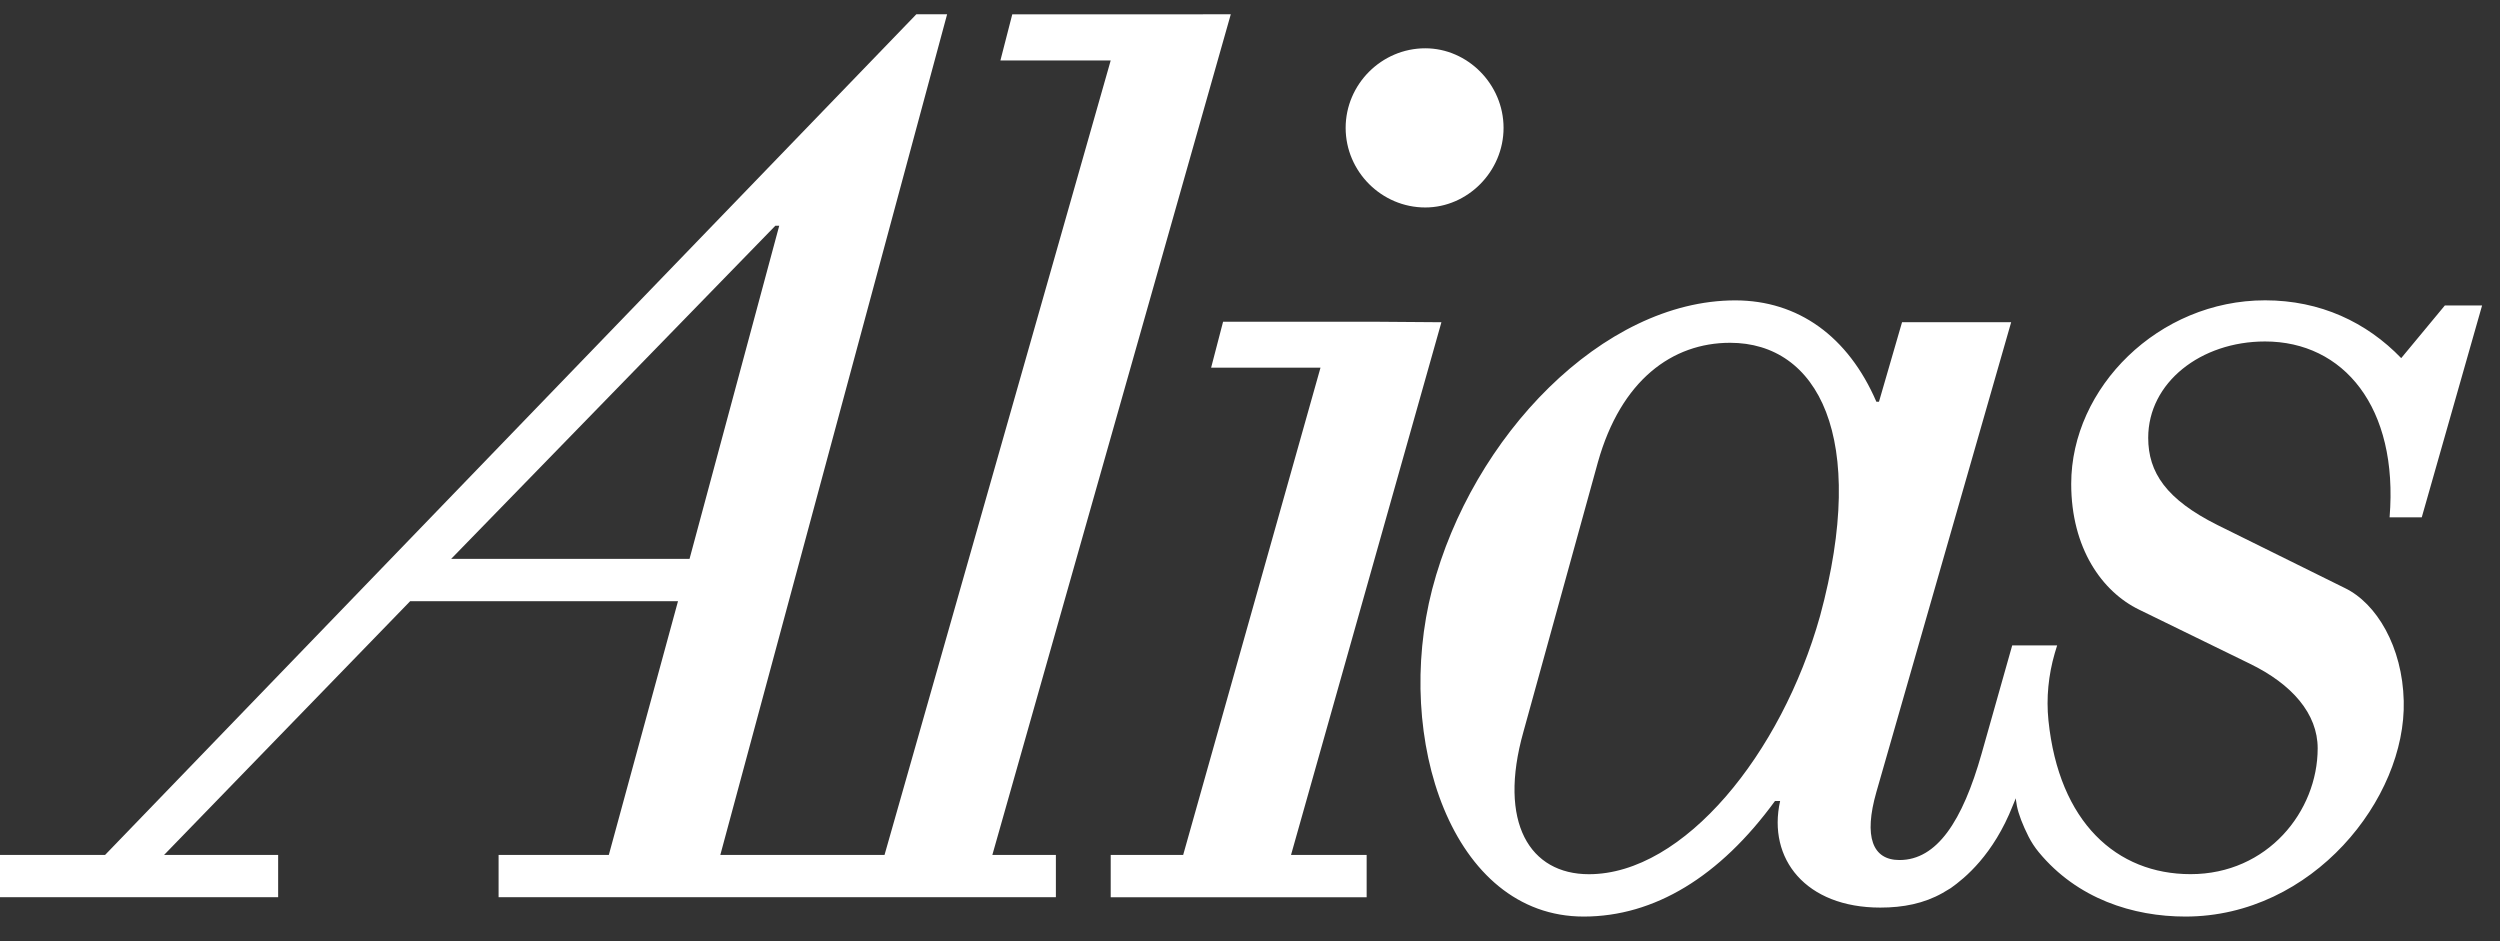
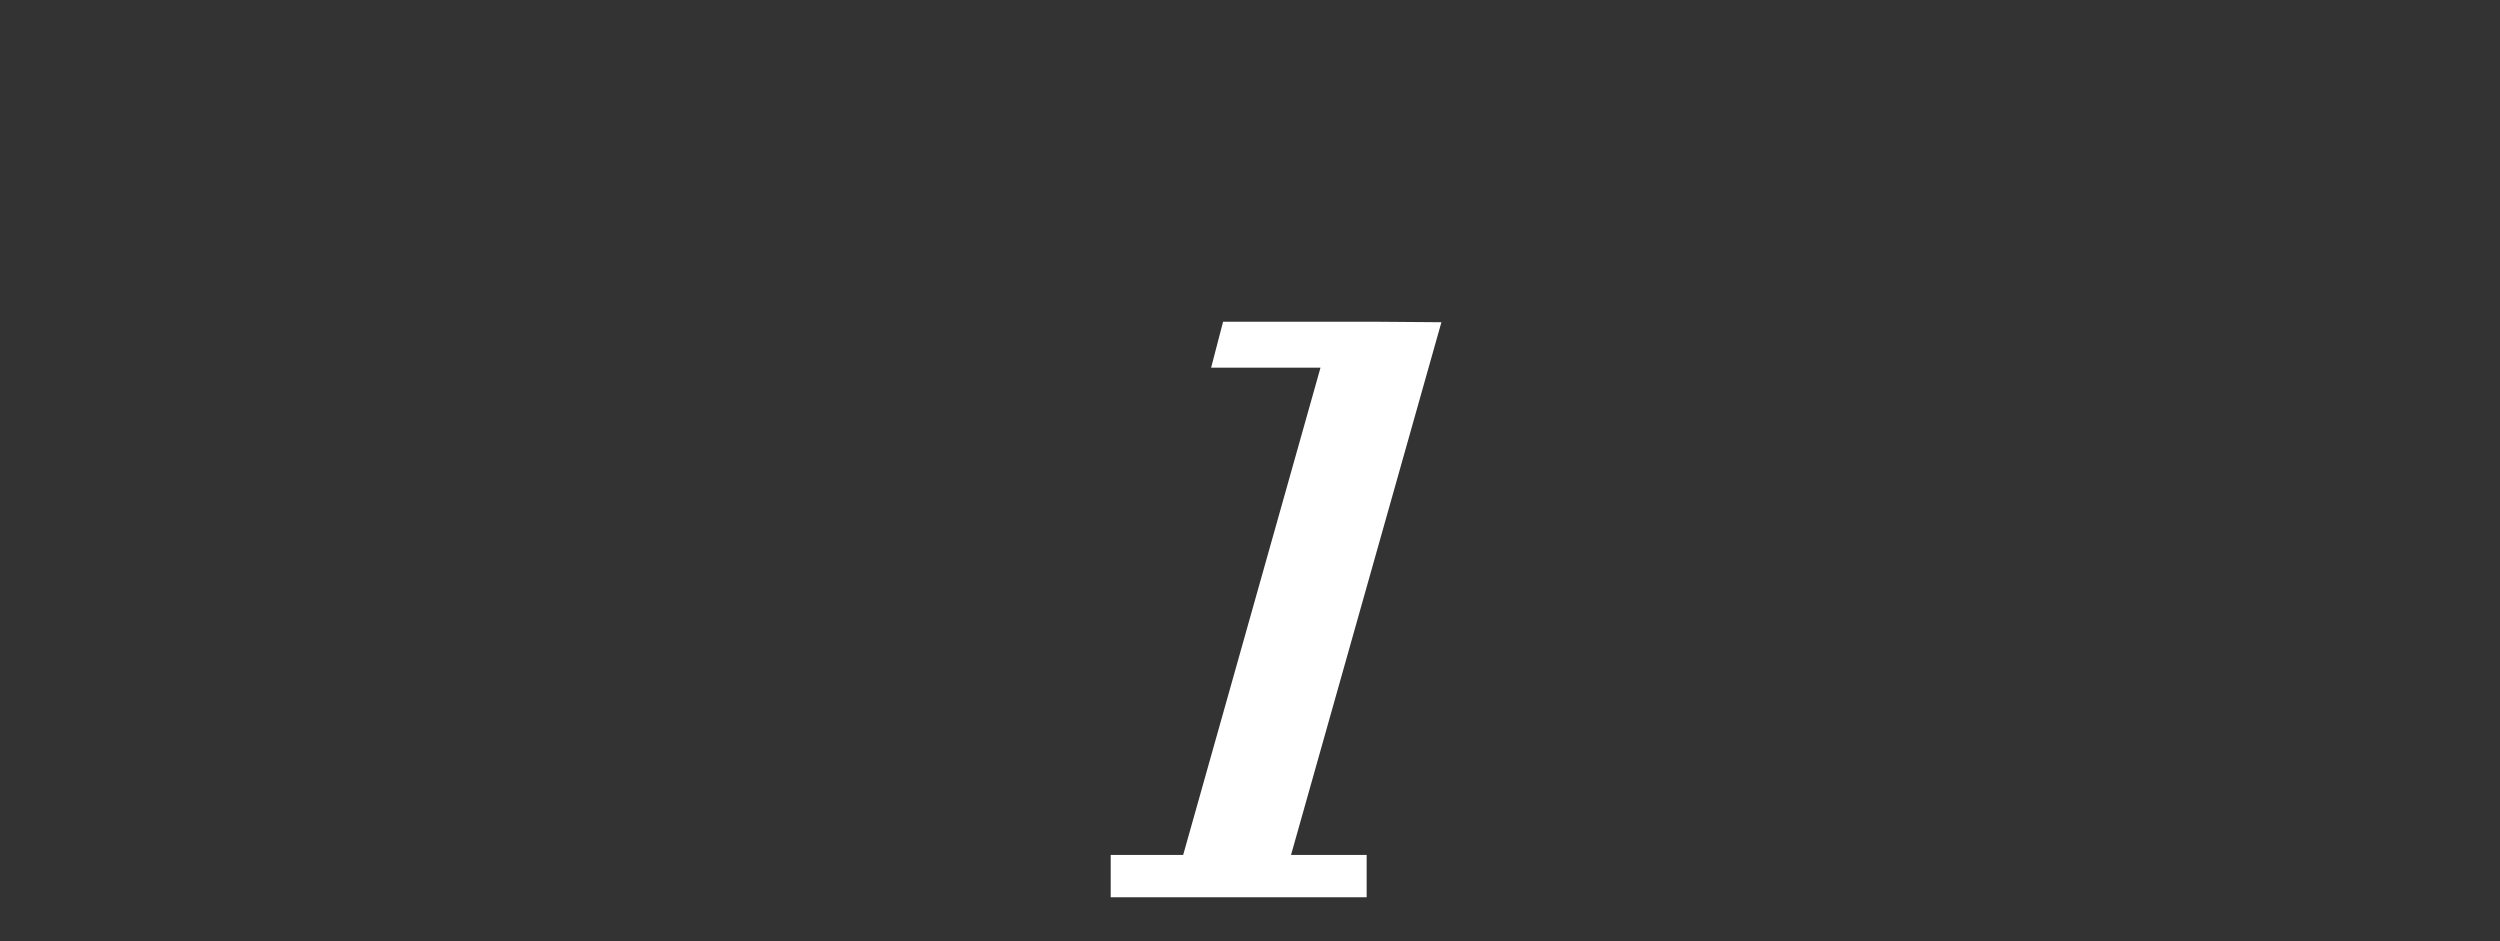
<svg xmlns="http://www.w3.org/2000/svg" width="85" height="32" viewBox="0 0 85 32" fill="none">
  <rect x="0" y="0" width="85" height="32" fill="#333333" stroke="none" />
  <g clip-path="url(#clip0_378_824)">
-     <path d="M33.74 29.067L41.847 0.485L39.481 0.488H34.417L34.014 2.055H37.764L30.074 29.067H24.491L32.202 0.485H31.156L3.573 29.067H0V30.505H9.457V29.067H5.579L13.945 20.441H23.052L20.7 29.067H16.952V30.505H35.9V29.067H33.74ZM15.339 19.002L26.363 7.674H26.494L23.444 19.002H15.339Z" fill="white" />
-     <path d="M48.459 7.054C49.899 7.054 51.121 5.832 51.121 4.348C51.121 2.864 49.899 1.642 48.459 1.642C46.974 1.642 45.752 2.864 45.752 4.348C45.752 5.832 46.974 7.054 48.459 7.054Z" fill="white" />
-     <path d="M82.34 17.588L84.391 10.386H83.125L81.641 12.176C80.462 10.954 78.89 10.211 77.013 10.211C73.39 10.211 70.421 13.18 70.421 16.452C70.421 18.634 71.468 20.118 72.734 20.73L76.488 22.563C77.929 23.261 78.801 24.266 78.801 25.444C78.801 27.582 77.1 29.721 74.479 29.721C71.969 29.721 70.004 27.962 69.647 24.494C69.569 23.727 69.647 22.951 69.862 22.209L69.943 21.944H68.415L67.376 25.619C66.722 27.932 65.849 29.241 64.583 29.241C63.666 29.241 63.36 28.456 63.797 26.928L68.38 10.954H64.67L63.885 13.66H63.797C62.837 11.435 61.135 10.213 58.996 10.213C54.499 10.213 50.048 14.84 48.694 20.034C47.385 25.096 49.35 31.163 53.845 31.163C56.246 31.163 58.472 29.81 60.349 27.235H60.524C60.087 29.2 61.397 30.858 63.93 30.858C64.712 30.858 65.416 30.718 66.047 30.362L66.325 30.196C66.804 29.857 67.773 29.069 68.436 27.387L68.54 27.135H68.537C68.537 27.135 68.545 27.254 68.575 27.404C68.631 27.684 68.769 28.045 68.97 28.443C69.066 28.632 69.183 28.81 69.317 28.973C70.626 30.56 72.523 31.163 74.306 31.163C78.628 31.163 81.814 27.148 81.727 23.83C81.683 21.997 80.809 20.513 79.718 19.99L75.396 17.852C73.649 16.979 73.039 16.062 73.039 14.884C73.039 13.006 74.828 11.61 77.011 11.61C79.674 11.61 81.552 13.835 81.246 17.59H82.337L82.34 17.588ZM61.88 20.95C60.571 25.62 57.254 29.723 54.023 29.723C52.016 29.723 50.923 27.977 51.797 24.879L54.329 15.714C55.114 12.92 56.861 11.655 58.824 11.655C61.793 11.655 63.538 14.841 61.88 20.951V20.95Z" fill="white" />
    <path d="M49.008 10.956L46.648 10.938H41.585L41.178 12.501H44.897L40.228 29.067H37.764V30.506H46.466V29.067H43.895L49.008 10.956Z" fill="white" />
  </g>
  <defs>
    <clipPath id="clip0_378_824">
      <rect width="84.391" height="30.676" fill="white" transform="translate(0 0.485)" />
    </clipPath>
  </defs>
</svg>